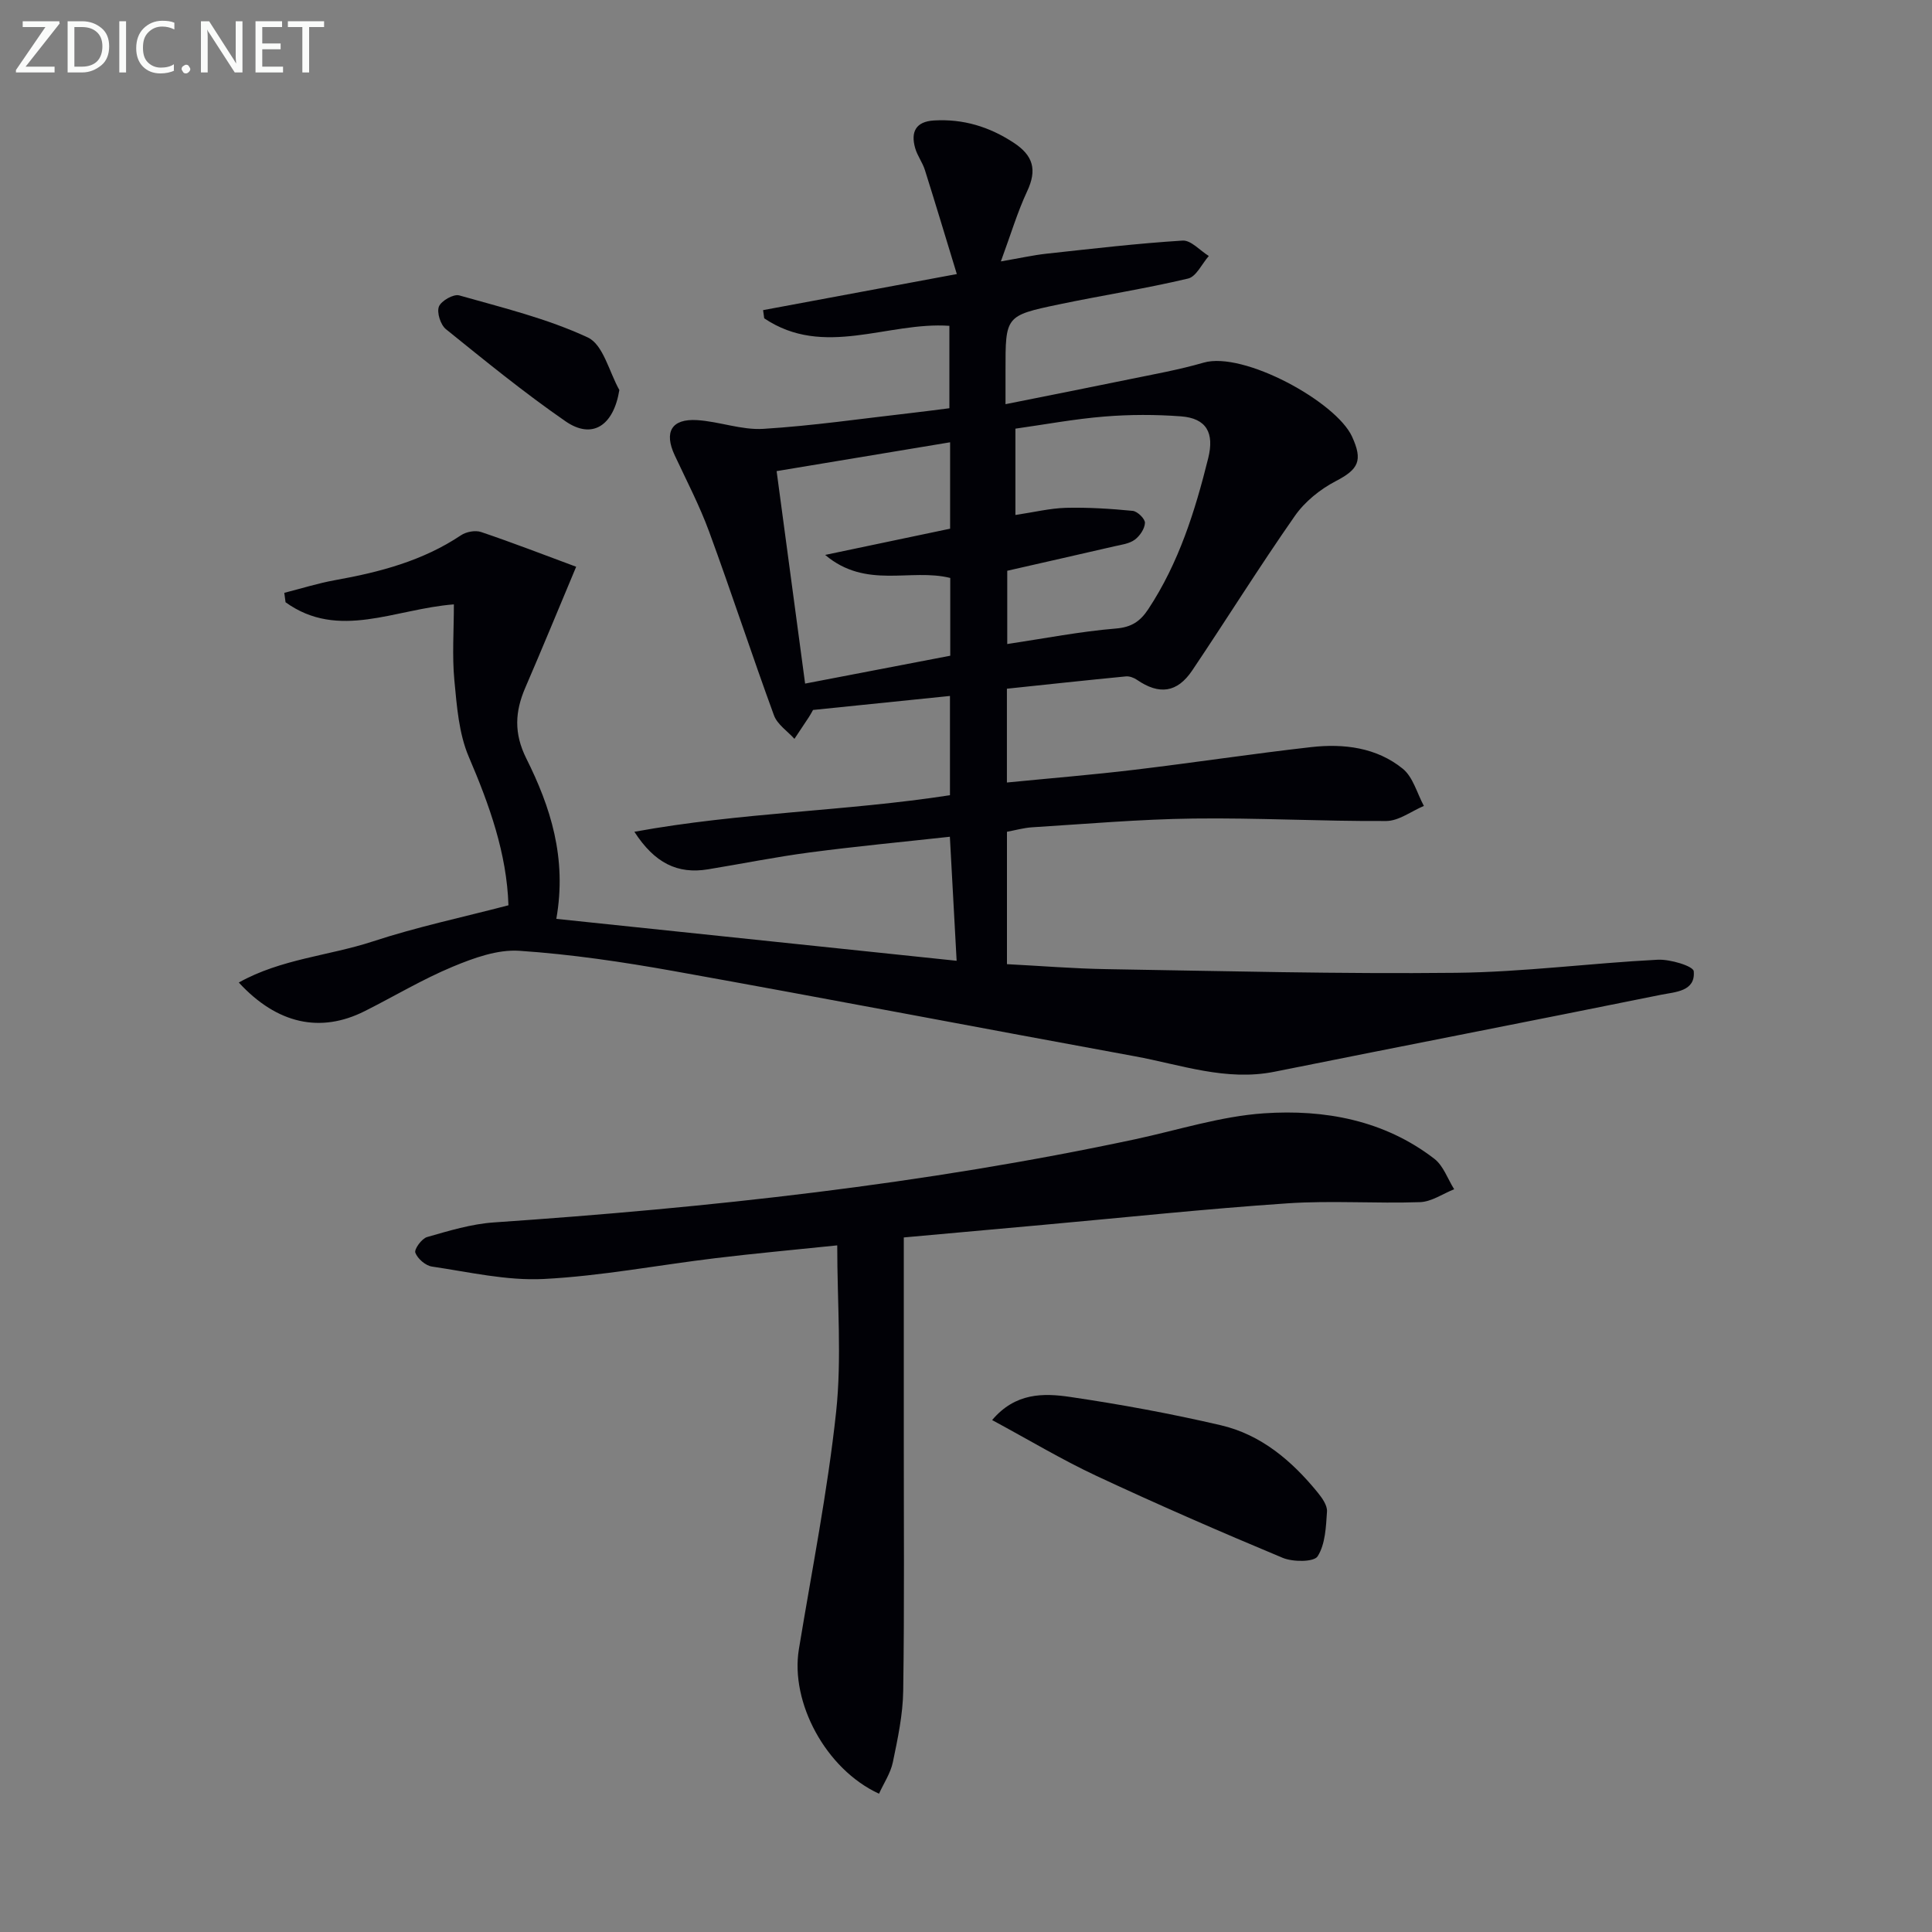
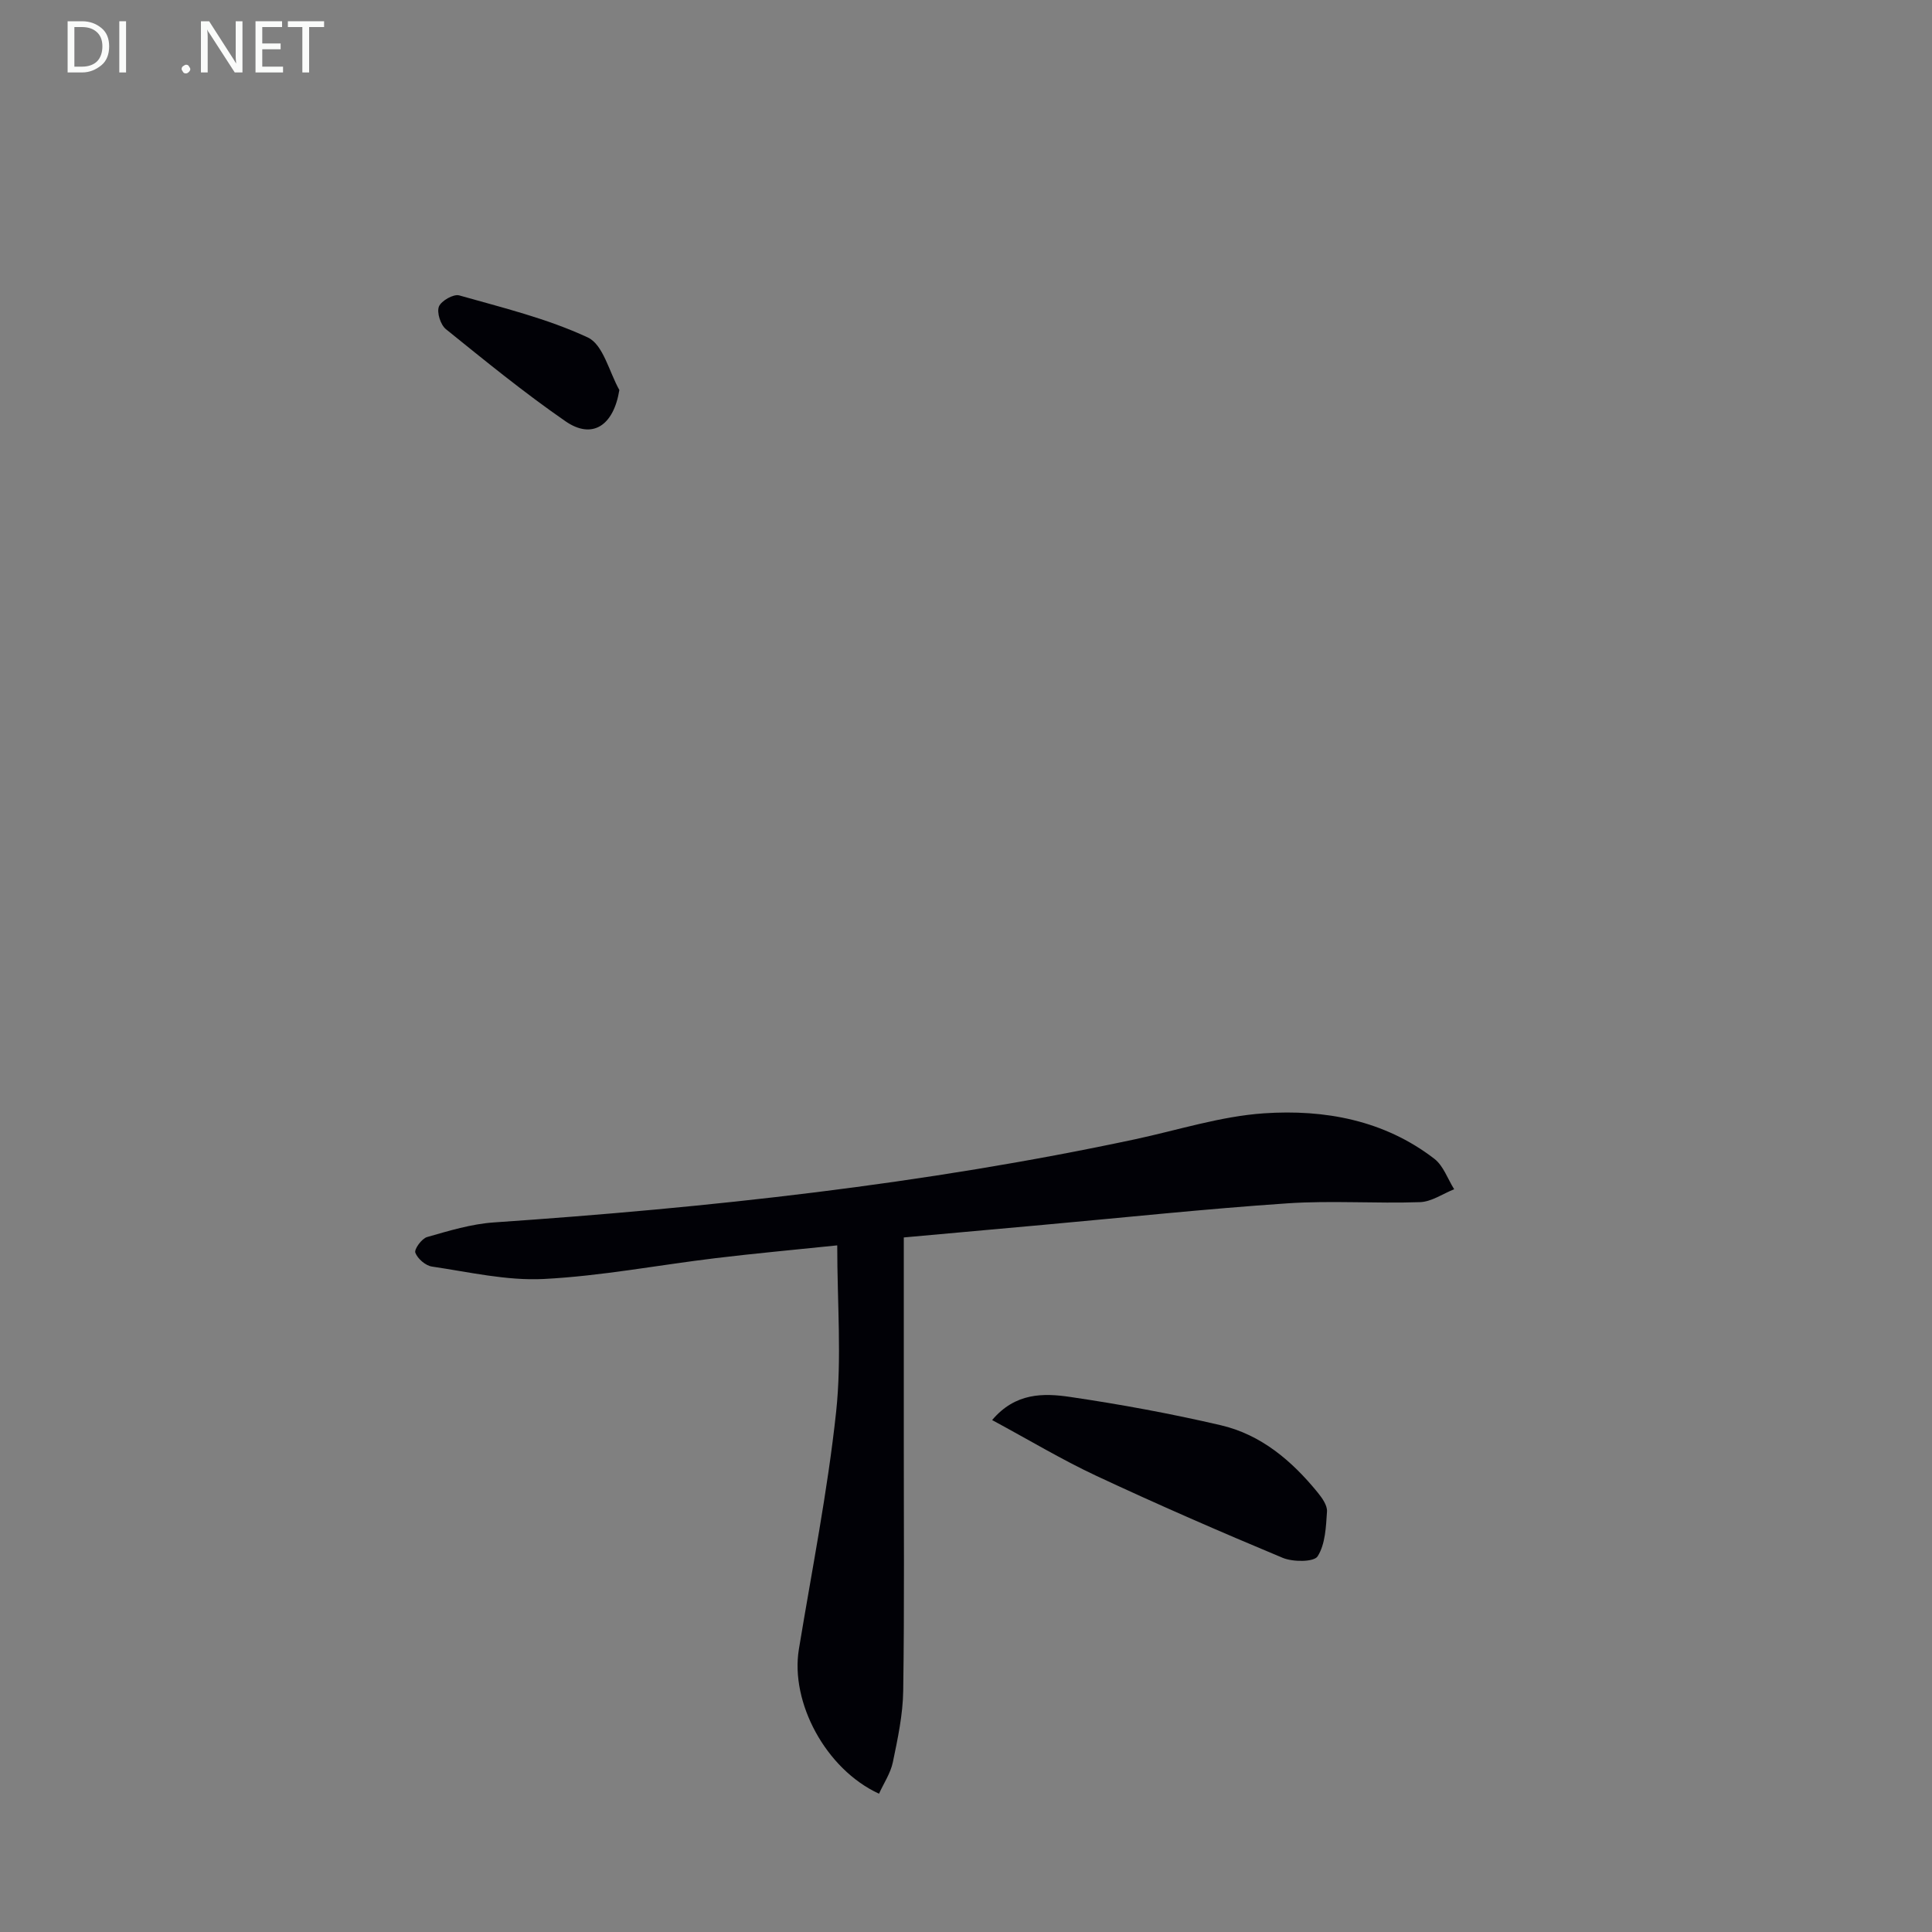
<svg xmlns="http://www.w3.org/2000/svg" enable-background="new 0 0 400 400" viewBox="0 0 400 400">
  <rect x="0" y="0" width="400" height="400" fill="#808080" stroke="none" />
-   <path d="m157.99 64.21c12.9-2.4 25.8-4.81 40.11-7.47-2.29-7.49-4.4-14.53-6.61-21.54-.49-1.56-1.56-2.95-2.01-4.52-.96-3.35.1-5.52 3.91-5.74 6.02-.35 11.4 1.28 16.47 4.6 4.09 2.68 4.87 5.63 2.81 10.04-2.01 4.29-3.37 8.89-5.45 14.54 4.02-.69 6.69-1.29 9.39-1.59 9.4-1.02 18.8-2.13 28.23-2.72 1.74-.11 3.61 2.07 5.43 3.19-1.42 1.61-2.59 4.27-4.29 4.67-8.87 2.1-17.9 3.5-26.83 5.37-11 2.31-10.98 2.42-10.97 13.69v6.95c8.99-1.8 17.24-3.42 25.47-5.12 5.2-1.07 10.46-2 15.55-3.48 8.24-2.39 27.42 8.09 30.73 15.32 2.27 4.97 1.35 6.76-3.4 9.23-3.21 1.67-6.38 4.23-8.44 7.18-7.33 10.49-14.1 21.36-21.24 31.98-3.13 4.66-6.86 5.12-11.47 1.95-.63-.43-1.54-.77-2.27-.7-8.21.8-16.41 1.68-24.64 2.55v19.42c9.04-.89 17.77-1.6 26.45-2.64 12.2-1.46 24.35-3.31 36.55-4.69 6.75-.76 13.52.07 18.95 4.47 2.14 1.73 2.96 5.09 4.38 7.71-2.6 1.09-5.19 3.11-7.8 3.12-13.3.08-26.61-.68-39.91-.51-11.13.14-22.25 1.12-33.36 1.81-1.77.11-3.51.61-5.25.93v27.41c7.04.36 13.81.92 20.58 1.03 24.13.39 48.27 1.02 72.39.76 13.93-.15 27.83-2 41.77-2.71 2.56-.13 7.35 1.32 7.45 2.38.4 4.21-3.87 4.29-6.74 4.87-26.67 5.4-53.38 10.58-80.06 15.94-10.02 2.01-19.37-1.45-28.92-3.2-31.81-5.82-63.57-11.92-95.4-17.63-10.6-1.9-21.31-3.49-32.04-4.21-4.52-.3-9.44 1.49-13.77 3.29-6.27 2.61-12.15 6.15-18.24 9.21-9.13 4.59-18.1 2.71-26.06-5.93 8.8-4.92 18.7-5.53 27.76-8.51 9.09-2.99 18.51-4.98 28.07-7.48-.35-10.74-3.93-20.74-8.21-30.73-2.07-4.84-2.48-10.51-2.99-15.87-.48-5.07-.1-10.21-.1-15.7-12.2.93-23.88 7.47-34.85-.44-.09-.65-.17-1.3-.26-1.95 3.51-.89 6.98-1.99 10.54-2.63 9.22-1.65 18.13-3.99 26.06-9.3 1.08-.72 2.96-1.07 4.15-.66 6.55 2.21 12.99 4.71 19.68 7.19-3.74 8.92-7.06 17-10.53 25.03-2.14 4.96-2.39 9.45.2 14.65 5 10.01 8.45 20.59 6.22 33.22 27.62 2.89 54.97 5.76 82.88 8.68-.49-8.97-.93-17.01-1.4-25.68-9.73 1.07-19.4 1.98-29.02 3.25-7.06.93-14.06 2.35-21.09 3.5-6.26 1.02-11.01-1.28-15.21-7.78 21.99-4.02 43.72-4.23 65.34-7.57 0-6.69 0-13.42 0-20.55-9.67.99-19.04 1.95-28.35 2.9-.36.63-.58 1.06-.84 1.45-1 1.51-2.01 3.02-3.01 4.53-1.45-1.61-3.55-2.98-4.24-4.87-4.62-12.62-8.79-25.41-13.42-38.02-1.99-5.42-4.69-10.59-7.14-15.84-2.23-4.79-.66-7.58 4.63-7.26 4.6.28 9.21 2.09 13.73 1.81 10.25-.63 20.45-2.13 30.67-3.29 2.47-.28 4.94-.61 7.85-.98 0-5.58 0-11.28 0-17.06-12.75-.9-25.99 6.76-38.34-1.56-.08-.53-.16-1.11-.23-1.69zm52.24 42.41c3.91-.58 7.18-1.39 10.46-1.48 4.61-.11 9.25.18 13.84.63.97.1 2.56 1.66 2.52 2.49-.05 1.22-1.07 2.72-2.12 3.49-1.14.83-2.77 1.03-4.22 1.36-7.4 1.71-14.81 3.38-22.17 5.06v15.17c7.79-1.17 15.11-2.6 22.49-3.21 3.27-.27 5.05-1.5 6.71-4.01 6.32-9.57 9.68-20.28 12.41-31.27 1.29-5.21-.34-8.25-5.65-8.65-5.25-.39-10.58-.39-15.83.04-6.2.5-12.34 1.65-18.44 2.51zm-43.54 34.91c10.05-1.93 20.15-3.87 30.05-5.77 0-5.83 0-10.93 0-16.1-8.23-2.06-17.41 2.4-25.9-4.77 9.46-1.98 17.72-3.72 25.87-5.43 0-5.96 0-11.55 0-17.89-12.22 2.03-24.06 4-35.92 5.97 1.97 14.68 3.9 29.08 5.9 43.99z" fill="#010106" />
  <path d="m187.12 256.2v41.03c-.01 17.61.14 35.23-.12 52.84-.07 4.93-1.13 9.89-2.14 14.76-.47 2.28-1.89 4.37-2.87 6.54-11.05-5.09-18.4-18.93-16.59-29.92 2.69-16.36 5.94-32.66 7.71-49.12 1.19-11.12.23-22.47.23-34.49-9.17.95-17.21 1.68-25.21 2.65-11.86 1.43-23.66 3.7-35.55 4.31-7.66.39-15.45-1.44-23.14-2.57-1.33-.19-2.98-1.62-3.45-2.87-.27-.72 1.33-2.93 2.43-3.24 4.54-1.3 9.16-2.71 13.83-3.03 44.6-3.05 88.95-7.87 132.73-17.21 8.89-1.9 17.73-4.77 26.71-5.38 12.55-.85 24.9 1.41 35.28 9.42 1.87 1.44 2.76 4.17 4.1 6.3-2.35.93-4.68 2.59-7.07 2.67-9.15.32-18.35-.37-27.47.25-16.89 1.14-33.74 2.94-50.61 4.46-9.59.87-19.18 1.73-28.8 2.6z" fill="#010106" />
  <path d="m205.41 294.01c4.81-5.7 10.65-5.6 16.14-4.79 10.46 1.54 20.9 3.46 31.2 5.86 8.34 1.94 14.71 7.36 20.05 13.91.92 1.13 2.02 2.67 1.94 3.95-.21 3.18-.34 6.76-1.94 9.28-.76 1.2-5.11 1.2-7.24.31-12.97-5.41-25.86-11.03-38.59-16.98-7.15-3.35-13.97-7.45-21.56-11.54z" fill="#010106" />
  <path d="m128.23 80.75c-1.2 7.4-5.61 10.3-11.15 6.47-8.56-5.92-16.65-12.52-24.76-19.07-1.11-.9-1.92-3.44-1.45-4.67.47-1.2 3.04-2.66 4.21-2.32 9 2.55 18.21 4.79 26.62 8.71 3.19 1.48 4.42 7.13 6.53 10.88z" fill="#010106" />
  <g fill="#fafbfa">
-     <path d="m12.4 4.8-7.1 9h6v1.2h-8v-.5l6.1-8.9h-4.7v-1.2h7.6v.4z" />
    <path d="m14 14v-9.6h3c1.6 0 2.9.5 4 1.4s1.6 2.2 1.6 3.8-.5 3-1.6 3.9-2.4 1.5-4 1.5h-3zm1.4-8.4v8.2h1.6c1.3 0 2.4-.4 3.1-1.1s1.1-1.8 1.1-3.1-.4-2.3-1.2-3-1.8-1-3.1-1z" />
    <path d="m26.1 4.4v10.6h-1.4v-10.6z" />
-     <path d="m36.1 14.6c-.8.4-1.8.6-2.9.6-1.5 0-2.7-.5-3.6-1.4s-1.4-2.2-1.4-3.8c0-1.7.5-3.1 1.5-4.1s2.3-1.6 3.9-1.6c1 0 1.8.1 2.5.4v1.4c-.8-.4-1.6-.6-2.5-.6-1.2 0-2.1.4-2.9 1.2s-1.1 1.8-1.1 3.2c0 1.3.3 2.3 1 3s1.6 1.1 2.7 1.1c1 0 2-.2 2.7-.7v1.3z" />
    <path d="m37.6 14.3c0-.2.1-.5.3-.6s.4-.3.6-.3c.3 0 .5.1.6.3s.3.4.3.6-.1.4-.3.6-.4.3-.6.3c-.3 0-.5-.1-.6-.3s-.3-.4-.3-.6z" />
    <path d="m50.2 15h-1.6l-5.3-8.2c-.2-.2-.3-.5-.4-.7 0 .2.1.7.1 1.5v7.4h-1.4v-10.6h1.7l5.2 8.1c.2.4.4.6.4.7 0-.3-.1-.8-.1-1.5v-7.3h1.4z" />
    <path d="m58.6 15h-5.7v-10.6h5.5v1.2h-4.1v3.4h3.8v1.2h-3.8v3.6h4.3z" />
    <path d="m67.1 5.6h-3.1v9.4h-1.4v-9.4h-3v-1.2h7.5z" />
  </g>
</svg>